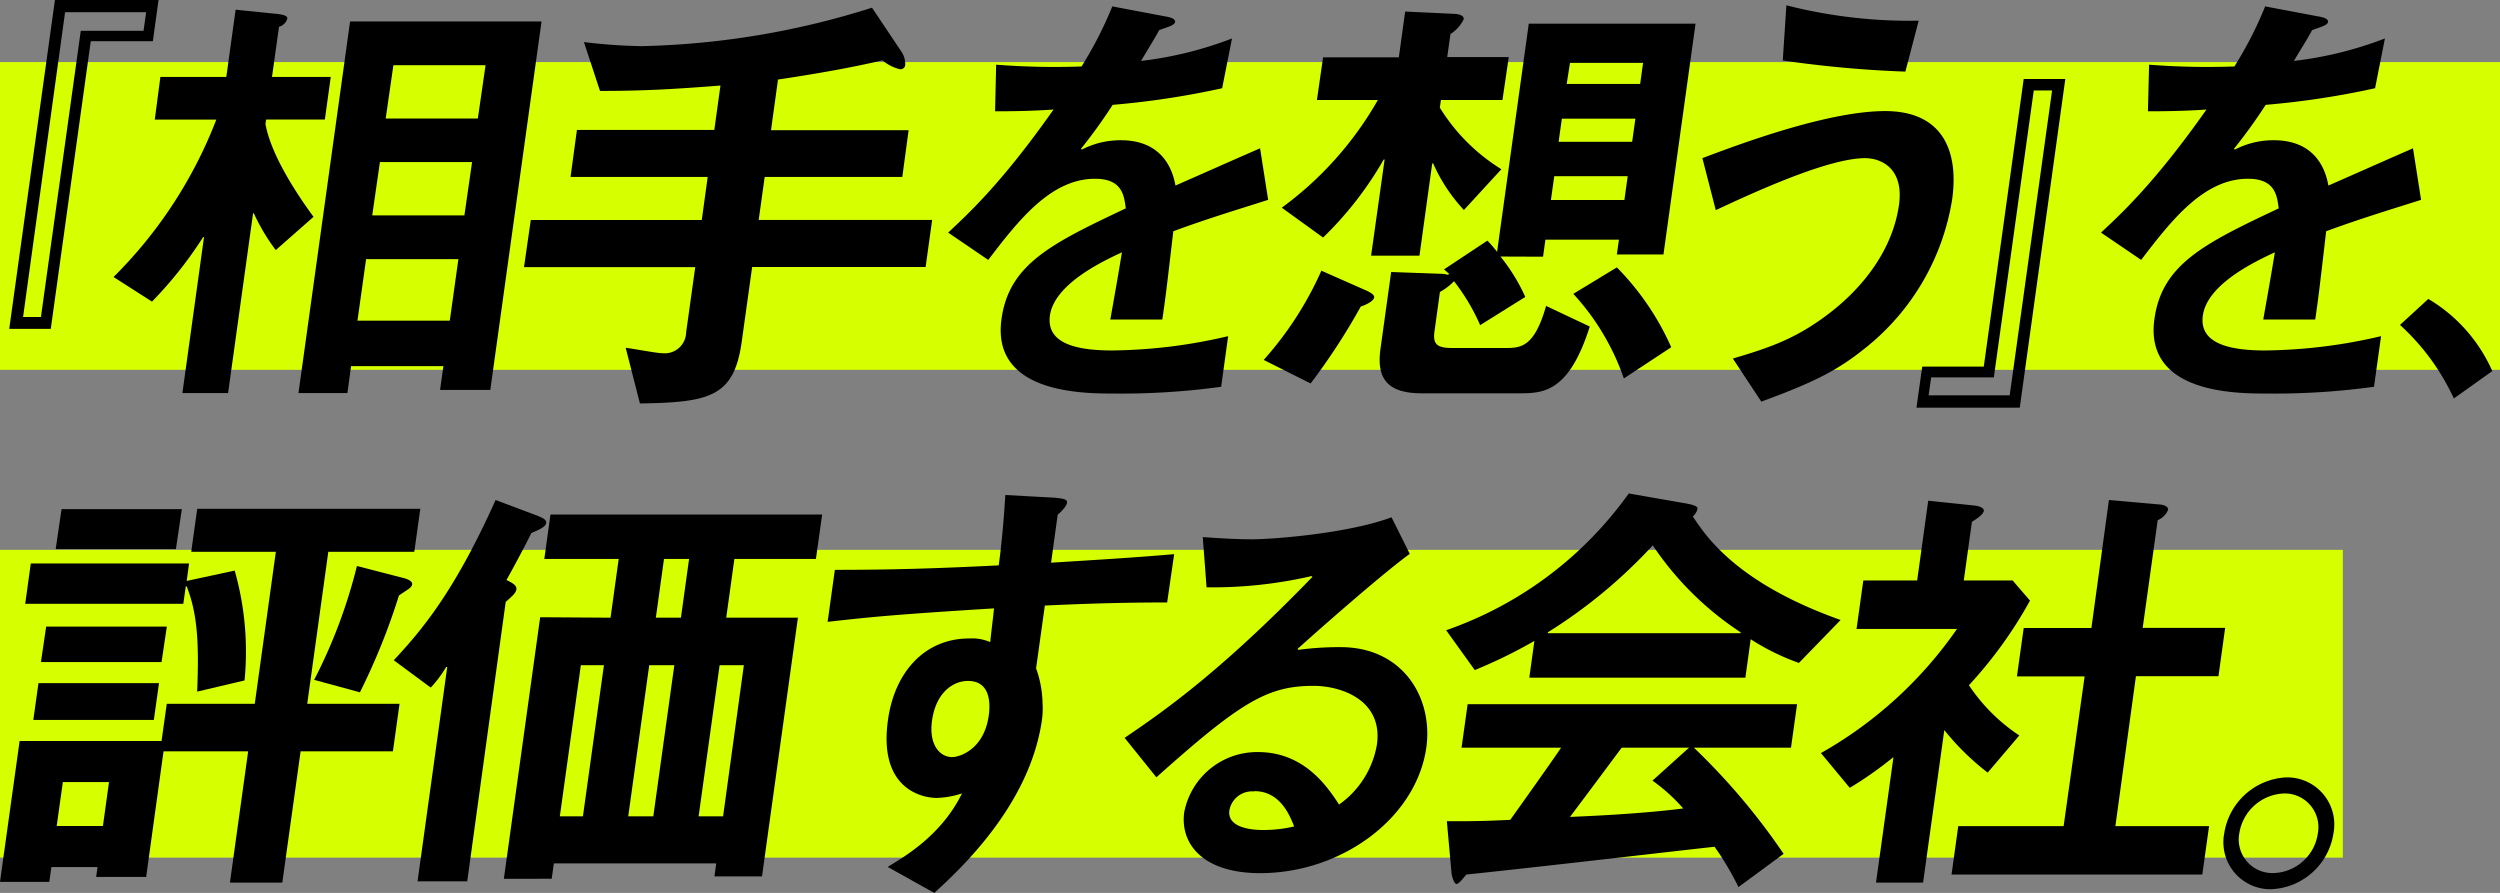
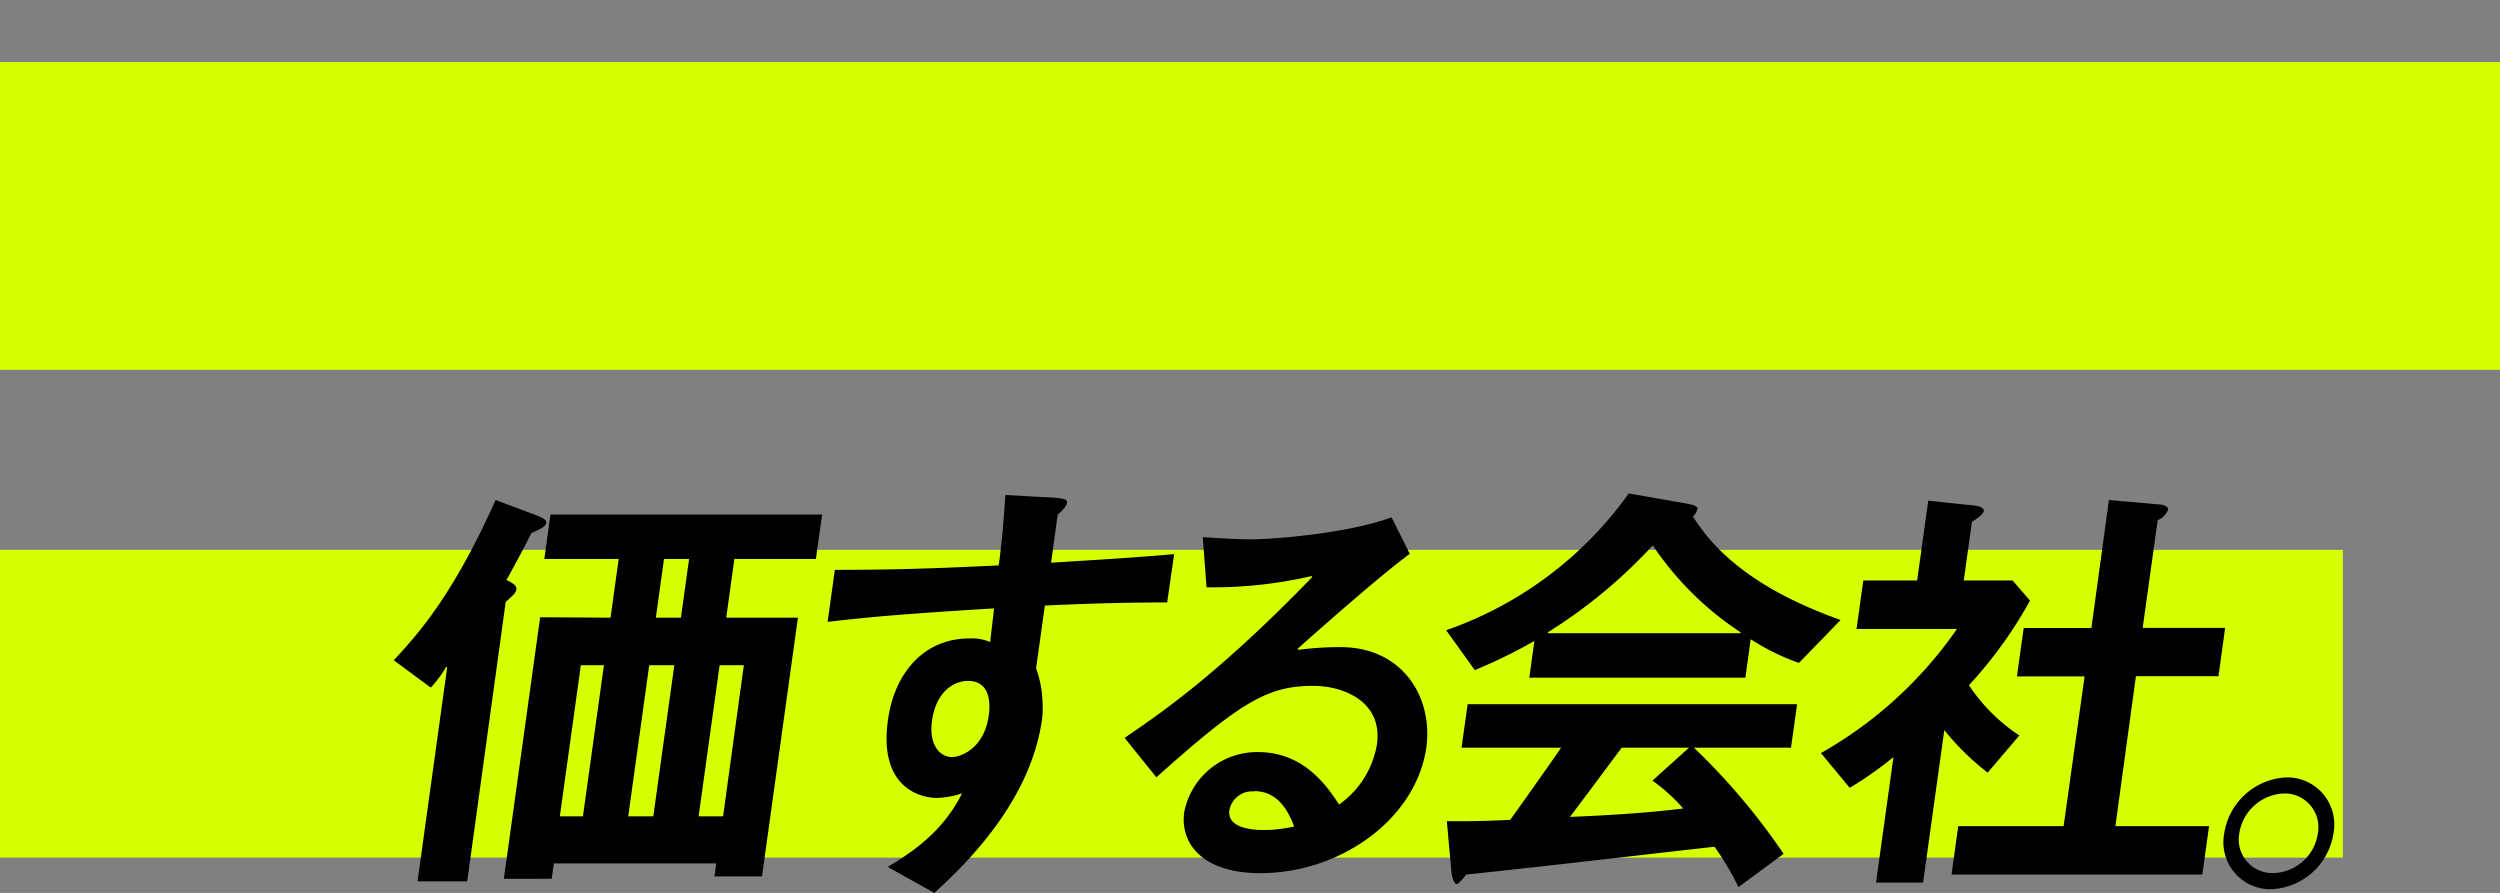
<svg xmlns="http://www.w3.org/2000/svg" viewBox="0 0 325 116.08">
  <rect x="0" y="0" width="325" height="116.08" fill="#808080" stroke="none" />
  <g data-name="Layer 2">
    <g data-name="レイヤー 1">
      <path fill="#d6ff00" d="M0 71.48h304.57v40.01H0z" />
-       <path d="M21 96.33l.68-4.84h11.44l2.74-19.76h-11l.78-5.59h29l-.78 5.59H42.68l-2.74 19.76h12l-.86 6.18h-12l-2.38 17.07h-6.81l2.37-17.07h-11L19 114h-6.5l.18-1.28h-6l-.27 1.92H0l2.55-18.31zm4.63-6.42c.27-6.58 0-10.19-1.36-13.69h-.12l-.32 2.27H3.28L4 73.25h20.58l-.31 2.27 6.24-1.34a38.5 38.5 0 011.28 14.28zM20 93.59H4.33L5 88.81h15.67zm1-7.52H5.32L6 81.46h15.69zm1.87-14.69H7.24L8 66.19h15.64zm-9.49 36l.79-5.71h-6l-.8 5.71zm27.46-19a67.64 67.64 0 005.56-14.8l5.85 1.51c.56.12 1.4.41 1.33.88s-.75.75-1.72 1.45A84.22 84.22 0 0146.79 90z" />
      <path d="M58.14 86.71H58a15.74 15.74 0 01-2 2.68l-4.81-3.56C54.71 82.05 59 77.09 64.43 65l5.32 2c.71.29 1.32.53 1.26 1s-.94.88-1.93 1.29c-.82 1.69-2.7 5.18-3.24 6.11.82.41 1.36.7 1.29 1.23s-.72 1-1.39 1.63l-5 36.31h-6.46zm21.23-6.41l1.06-7.64h-9.67l.8-5.77h35.32l-.81 5.77h-10.6l-1.06 7.64h9.32l-4.67 33.63h-6.18l.23-1.69H72l-.28 2H65.5l4.72-34zm-.86 6.18h-3l-2.73 19.64h3zm5.89 0l-2.73 19.64h3.26l2.73-19.64zm.86-6.18h3.26l1.06-7.64h-3.26zm8.29 6.18l-2.73 19.64H94l2.7-19.64zm58.18-8.16c-6.11 0-10.86.17-15.9.4l-1.14 8.16a14.07 14.07 0 01.84 4.49 10.76 10.76 0 01-.07 2.16c-1.55 11.13-10.7 19.52-14 22.55l-6.06-3.38c2.29-1.4 7-4.14 9.66-9.56a11.41 11.41 0 01-3.28.59c-2 0-7.58-1.23-6.35-10.09C116.26 87.47 120.14 83 126 83a6.07 6.07 0 012.73.47c.11-1.17.34-2.86.49-4.38-13.34.82-16.47 1.17-21.63 1.75l.94-6.76c7.35 0 13-.17 21.3-.58.42-3 .68-6.18.86-9.15l6.42.35c1.21.12 1.66.23 1.6.64s-.48.93-1.21 1.57l-.86 6.24c5.58-.35 10.57-.64 16-1.11zM121.16 93.7c-.43 3.09 1 4.72 2.61 4.72 1 0 4.16-1 4.77-5.42.2-1.45.27-4.48-2.7-4.48-1.92 0-4.17 1.48-4.68 5.18zM183.27 72c-3.69 2.69-11.8 9.85-14.59 12.36l.1.12a39.47 39.47 0 015.52-.35c8 0 12 6.47 11.13 13-1.28 9.21-11 16.38-21.62 16.38-7.4 0-10.43-3.79-9.86-7.93a9.65 9.65 0 019.6-7.81c6 0 9 4.49 10.53 6.82a12 12 0 004.92-7.8c.8-5.71-4.53-7.63-8.26-7.63-6 0-9.51 2.15-20.41 11.89l-4.13-5.13c4.8-3.27 12.23-8.34 24.41-20.92l-.1-.11a57.28 57.28 0 01-13.66 1.46l-.49-6.53c2.3.17 4.56.29 6.42.29 2.45 0 12.28-.7 18.12-2.86zm-20.2 30.89a3 3 0 00-3.25 2.45c-.27 1.92 2 2.56 4.42 2.56a17.56 17.56 0 004-.46c-.63-1.62-1.91-4.59-5.17-4.59zm70.79-16.71a29.81 29.81 0 01-6.27-3.08l-.69 5h-28.09l.66-4.78a64.64 64.64 0 01-7.75 3.79L188 81.93a48.84 48.84 0 0023.74-17.78l7.4 1.29c1.19.23 1.57.4 1.53.7a1.83 1.83 0 01-.6 1 29.24 29.24 0 002 2.74c3.85 4.54 9.6 8 17.21 10.72zM226 115.32a36.36 36.36 0 00-3.11-5.24c-3.85.41-22.16 2.56-32.27 3.61-.48.59-1 1.23-1.27 1.23s-.54-.76-.64-1.29l-.62-6.87c3.09 0 4.55 0 8.24-.18 2.54-3.55 6-8.45 6.61-9.38H190l.79-5.65h42.83l-.79 5.65h-12.62a85.28 85.28 0 0111.66 13.8zm.28-33v-.12a40.46 40.46 0 01-11.42-11.3 66.11 66.11 0 01-13.64 11.3v.12zm-6.71 14.88h-8.75c-2.43 3.26-3.29 4.43-6.72 9 2.58-.11 9.26-.4 14.72-1.1a23.13 23.13 0 00-4-3.62zm17.15.7a53.57 53.57 0 0017.69-16.14h-13.06l.88-6.3h7l1.44-10.37 6.09.64c.74.11 1.18.35 1.13.7s-.65.87-1.54 1.4l-1.06 7.63h6.35l2.26 2.62a55.84 55.84 0 01-7.94 11 23.36 23.36 0 006.55 6.53l-4.11 4.83a32.67 32.67 0 01-5.64-5.53L250 114.74h-6.12l2.27-16.32a48.84 48.84 0 01-5.68 4zM274.16 65l6.57.58c.75.06 1.17.35 1.12.7a2.46 2.46 0 01-1.35 1.34l-1.95 14h10.72l-.87 6.29h-10.73L275 107.4h12.18l-.88 6.29h-32.6l.87-6.29h13.7L271 87.93h-8.8l.88-6.29h8.8zm14.99 43.33a8.59 8.59 0 018.08-7.27 6.12 6.12 0 016.12 7.27 8.54 8.54 0 01-8.15 7.27 6.11 6.11 0 01-6.05-7.27zm12.17 0a4.38 4.38 0 00-4.39-5.18 6.12 6.12 0 00-5.82 5.18 4.37 4.37 0 004.39 5.17 6 6 0 005.82-5.17z" />
      <path fill="#d6ff00" d="M0 8.07h325v40.01H0z" />
-       <path d="M19.87 5.36H11.8L6.6 42.75H1.2L7.14 0h13.47zM19 1.59H8.46L3 41.21h2.32L10.5 4h8.16zm16.85 30.92A25.23 25.23 0 0133 27.73h-.1L29.65 51.1h-5.94l2.81-20.28h-.11a52 52 0 01-6.65 8.39l-5-3.2a58.47 58.47 0 0013.36-20.46h-8l.73-5.55h8.57l1.21-8.74 5.23.53c1.09.11 1.53.29 1.49.64a1.53 1.53 0 01-1.08 1.05L35.36 10H43l-.77 5.54h-7.64l-.08.58c.72 4 4 9 6.25 12.07zm27.89 18.18h-6.53l.43-3.09h-12l-.48 3.5H38.8l6.71-48.31H70.4zm-5.27-9l1.12-8h-12l-1.12 8zM60.37 28l1-6.93H49.39l-1 6.93zm1.75-12.59l1-6.93H51.14l-1 6.93zm13.79-9.94a70.21 70.21 0 007.45.53 106.22 106.22 0 0030-5l3.86 5.77a2.89 2.89 0 01.46 1.69.61.61 0 01-.68.54 5.42 5.42 0 01-2.28-1.16c-3.62.87-8.52 1.75-13.58 2.5l-.91 6.59h17.89L117.3 23H99.41l-.78 5.59h22.55l-.85 6.12H97.78l-1.36 9.74c-1 7.16-4.18 7.86-13.23 8l-1.85-7.23c.75.06 4 .7 4.8.7a2.79 2.79 0 003.06-2.74l1.18-8.45H68.12L69 28.6h22.23L92 23H74.17l.83-6.11h17.86l.8-5.77c-6.66.52-10.36.7-15.66.7zm82.97 6a108.48 108.48 0 01-14.23 2.16 68.12 68.12 0 01-4.12 5.71l.1.11a10.93 10.93 0 015.07-1.22c5.83 0 6.84 4.43 7.11 5.89 1.61-.7 6.77-3 11-4.84l1.05 6.7c-4.2 1.34-7.55 2.33-12.33 4.08-.9 7.69-1 8.57-1.43 11.48h-6.76c.53-3 1-5.59 1.51-8.74-2.37 1.11-8.78 4.08-9.36 8.22-.52 3.79 3.8 4.54 8.11 4.54a68.27 68.27 0 0015.06-1.86l-.91 6.58a94.64 94.64 0 01-13.94.88c-4 0-16 0-14.61-9.73 1-7.11 6.55-9.8 16.15-14.34-.22-1.75-.51-3.85-4-3.85-5.77 0-10 5.48-13.88 10.55l-5.21-3.55c2.67-2.51 7-6.47 13.7-16-1.7.12-3.93.23-7.6.23l.14-6.06a98.47 98.47 0 0011.1.23 49.77 49.77 0 004-7.81l6.81 1.29c.68.11 1.42.29 1.35.75s-1.2.7-2.07 1.05c-.55 1.05-1.52 2.57-2.35 4A48.44 48.44 0 00160.16 5zm5.4 35.32a44.59 44.59 0 007.5-11.6l5.93 2.62c.49.24 1 .53.93.88s-.7.81-1.74 1.16a83 83 0 01-6.52 10zM166.63 27a44.75 44.75 0 0012.49-14h-7.92l.8-5.55h9.85l.82-5.95 6.37.3c.93.05 1.29.35 1.24.7a4.65 4.65 0 01-1.72 1.92l-.42 3h8l-.82 5.58h-8l-.14 1a24.59 24.59 0 008 8l-4.87 5.3a21.58 21.58 0 01-4-6.06h-.12l-1.66 12h-6.29l1.76-12.5h-.12A45.51 45.51 0 01172 30.88zm28.43 6.35a24.13 24.13 0 013.23 5.25l-5.87 3.67a26.24 26.24 0 00-3.4-5.71 7.87 7.87 0 01-1.83 1.4l-.7 5.07c-.24 1.69.27 2.21 2.31 2.21h7c2 0 3.7-.23 5.19-5.47l5.68 2.68c-2.69 8.51-6 8.68-9.13 8.68h-12.7c-4.31 0-5.94-1.75-5.38-5.77l1.39-10 6.67.24c.29 0 .51.11.74.11l.13-.11-.67-.58 5.64-3.74a15.61 15.61 0 011.26 1.46l4.12-29.66h21.68l-4.17 30h-6.06l.27-1.92h-9.56l-.3 2.21zm6.56-7.35h9.55l.43-3.09h-9.55zm1-7.57h9.56l.42-3h-9.56zm1.05-7.52h9.55l.38-2.74h-9.5zm7.43 38.29a31.37 31.37 0 00-6.57-11l5.66-3.44a34.83 34.83 0 017.07 10.38zm14.17-2.59c4.92-1.45 8.23-2.62 12.39-5.77 4.69-3.55 8.41-8.51 9.21-14.22.66-4.78-2.37-6.06-4.41-6.06-4.77 0-14.3 4.37-19.41 6.76l-1.74-6.76c4.61-1.75 16.24-6.12 23.75-6.12 7.35 0 9.62 5 8.72 11.48a30.88 30.88 0 01-11.25 19.29c-3.47 2.8-6.37 4.37-13.56 7zm22.43-37.3a145.55 145.55 0 01-15.94-1.45l.47-7.17a64.81 64.81 0 0017.2 2zm2.19 38.35h8l5.19-37.39h5.41L262.57 53h-13.43zm.83 3.73h10.54l5.51-39.63h-2.38l-5.19 37.3h-8.15zm58.04-39.92a108.33 108.33 0 01-14.22 2.16 68.12 68.12 0 01-4.12 5.71l.1.11a10.9 10.9 0 015.07-1.22c5.82 0 6.84 4.43 7.1 5.89 1.62-.7 6.78-3 11-4.84l1.05 6.7c-4.21 1.34-7.55 2.33-12.34 4.08-.89 7.69-1 8.57-1.42 11.48h-6.76c.53-3 1-5.59 1.51-8.74-2.37 1.11-8.79 4.08-9.36 8.22-.53 3.79 3.8 4.54 8.11 4.54a68.27 68.27 0 0015.06-1.86l-.92 6.58a94.45 94.45 0 01-13.93.88c-4 0-16 0-14.61-9.73 1-7.11 6.54-9.8 16.15-14.34-.22-1.75-.51-3.85-4-3.85-5.77 0-10 5.48-13.88 10.55l-5.22-3.55c2.68-2.51 7-6.47 13.71-16-1.71.12-3.94.23-7.61.23l.15-6.06a98.34 98.34 0 0011.09.23 48.93 48.93 0 004-7.81l6.82 1.29c.68.11 1.41.29 1.35.75s-1.21.7-2.07 1.05c-.55 1.05-1.52 2.57-2.36 4A48.55 48.55 0 00310.04 5zm6.92 27.39a20.54 20.54 0 018.32 9.38l-5 3.56a29.82 29.82 0 00-7-9.56z" />
    </g>
  </g>
</svg>